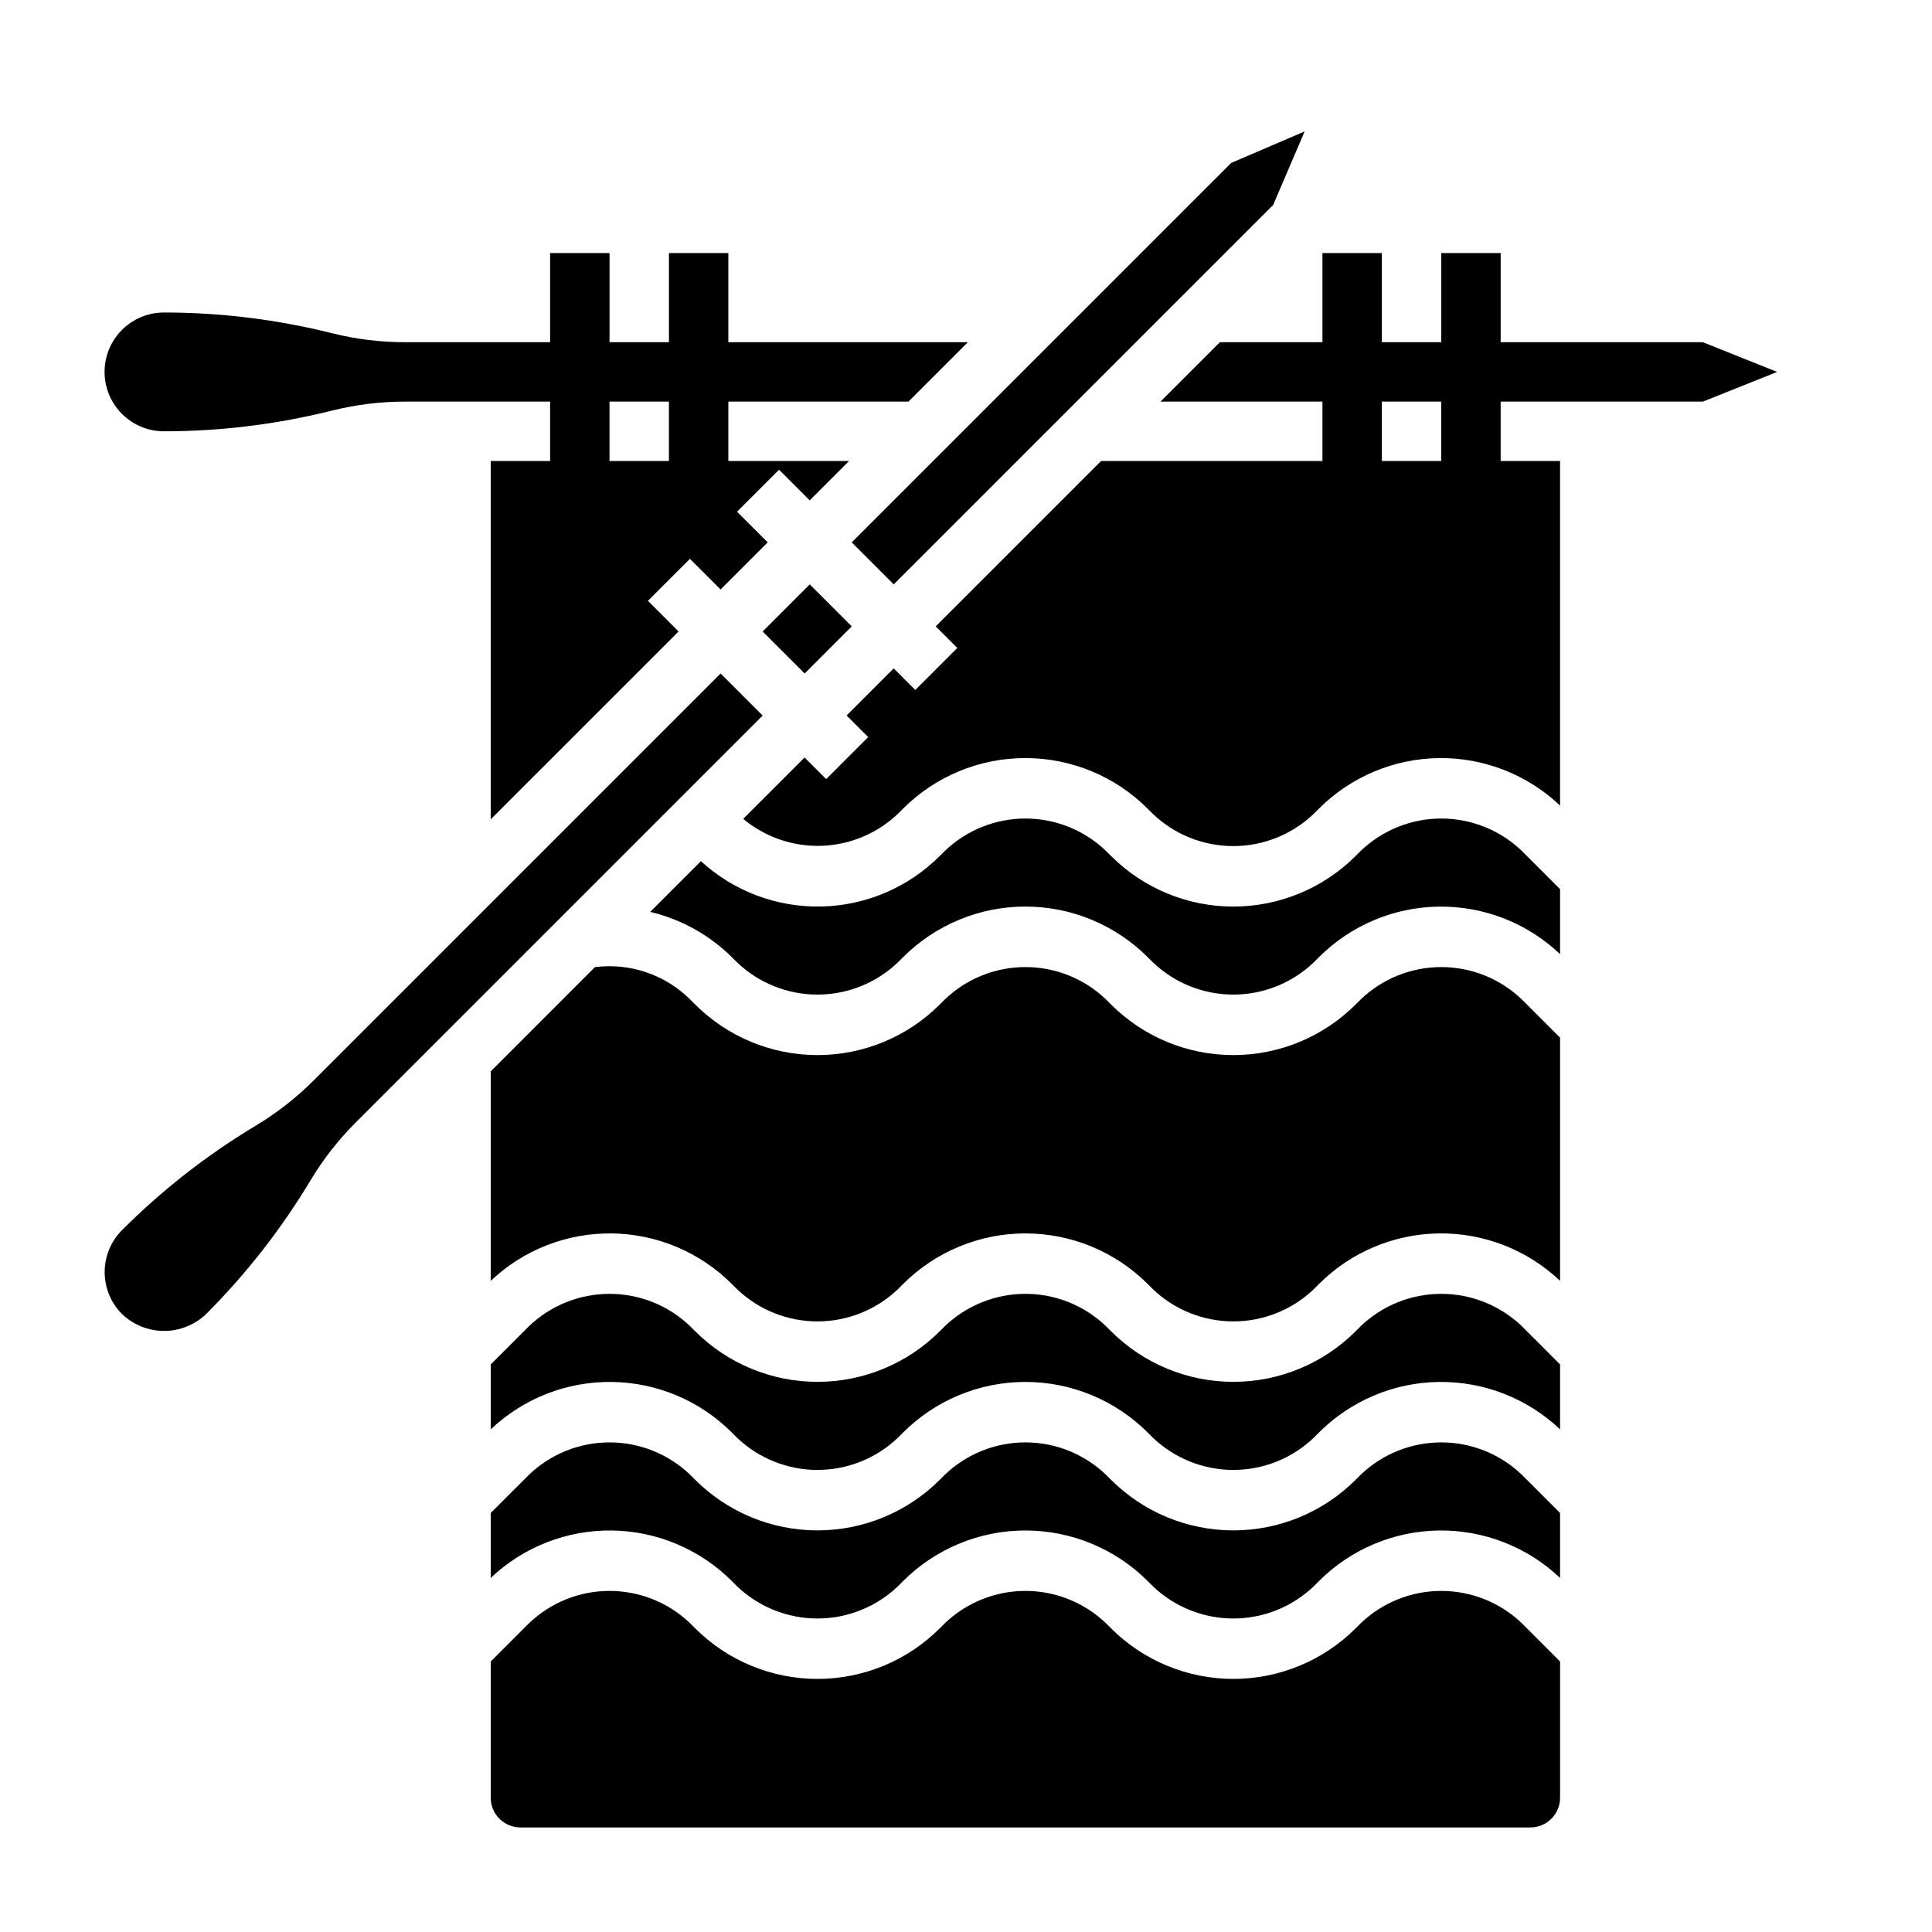
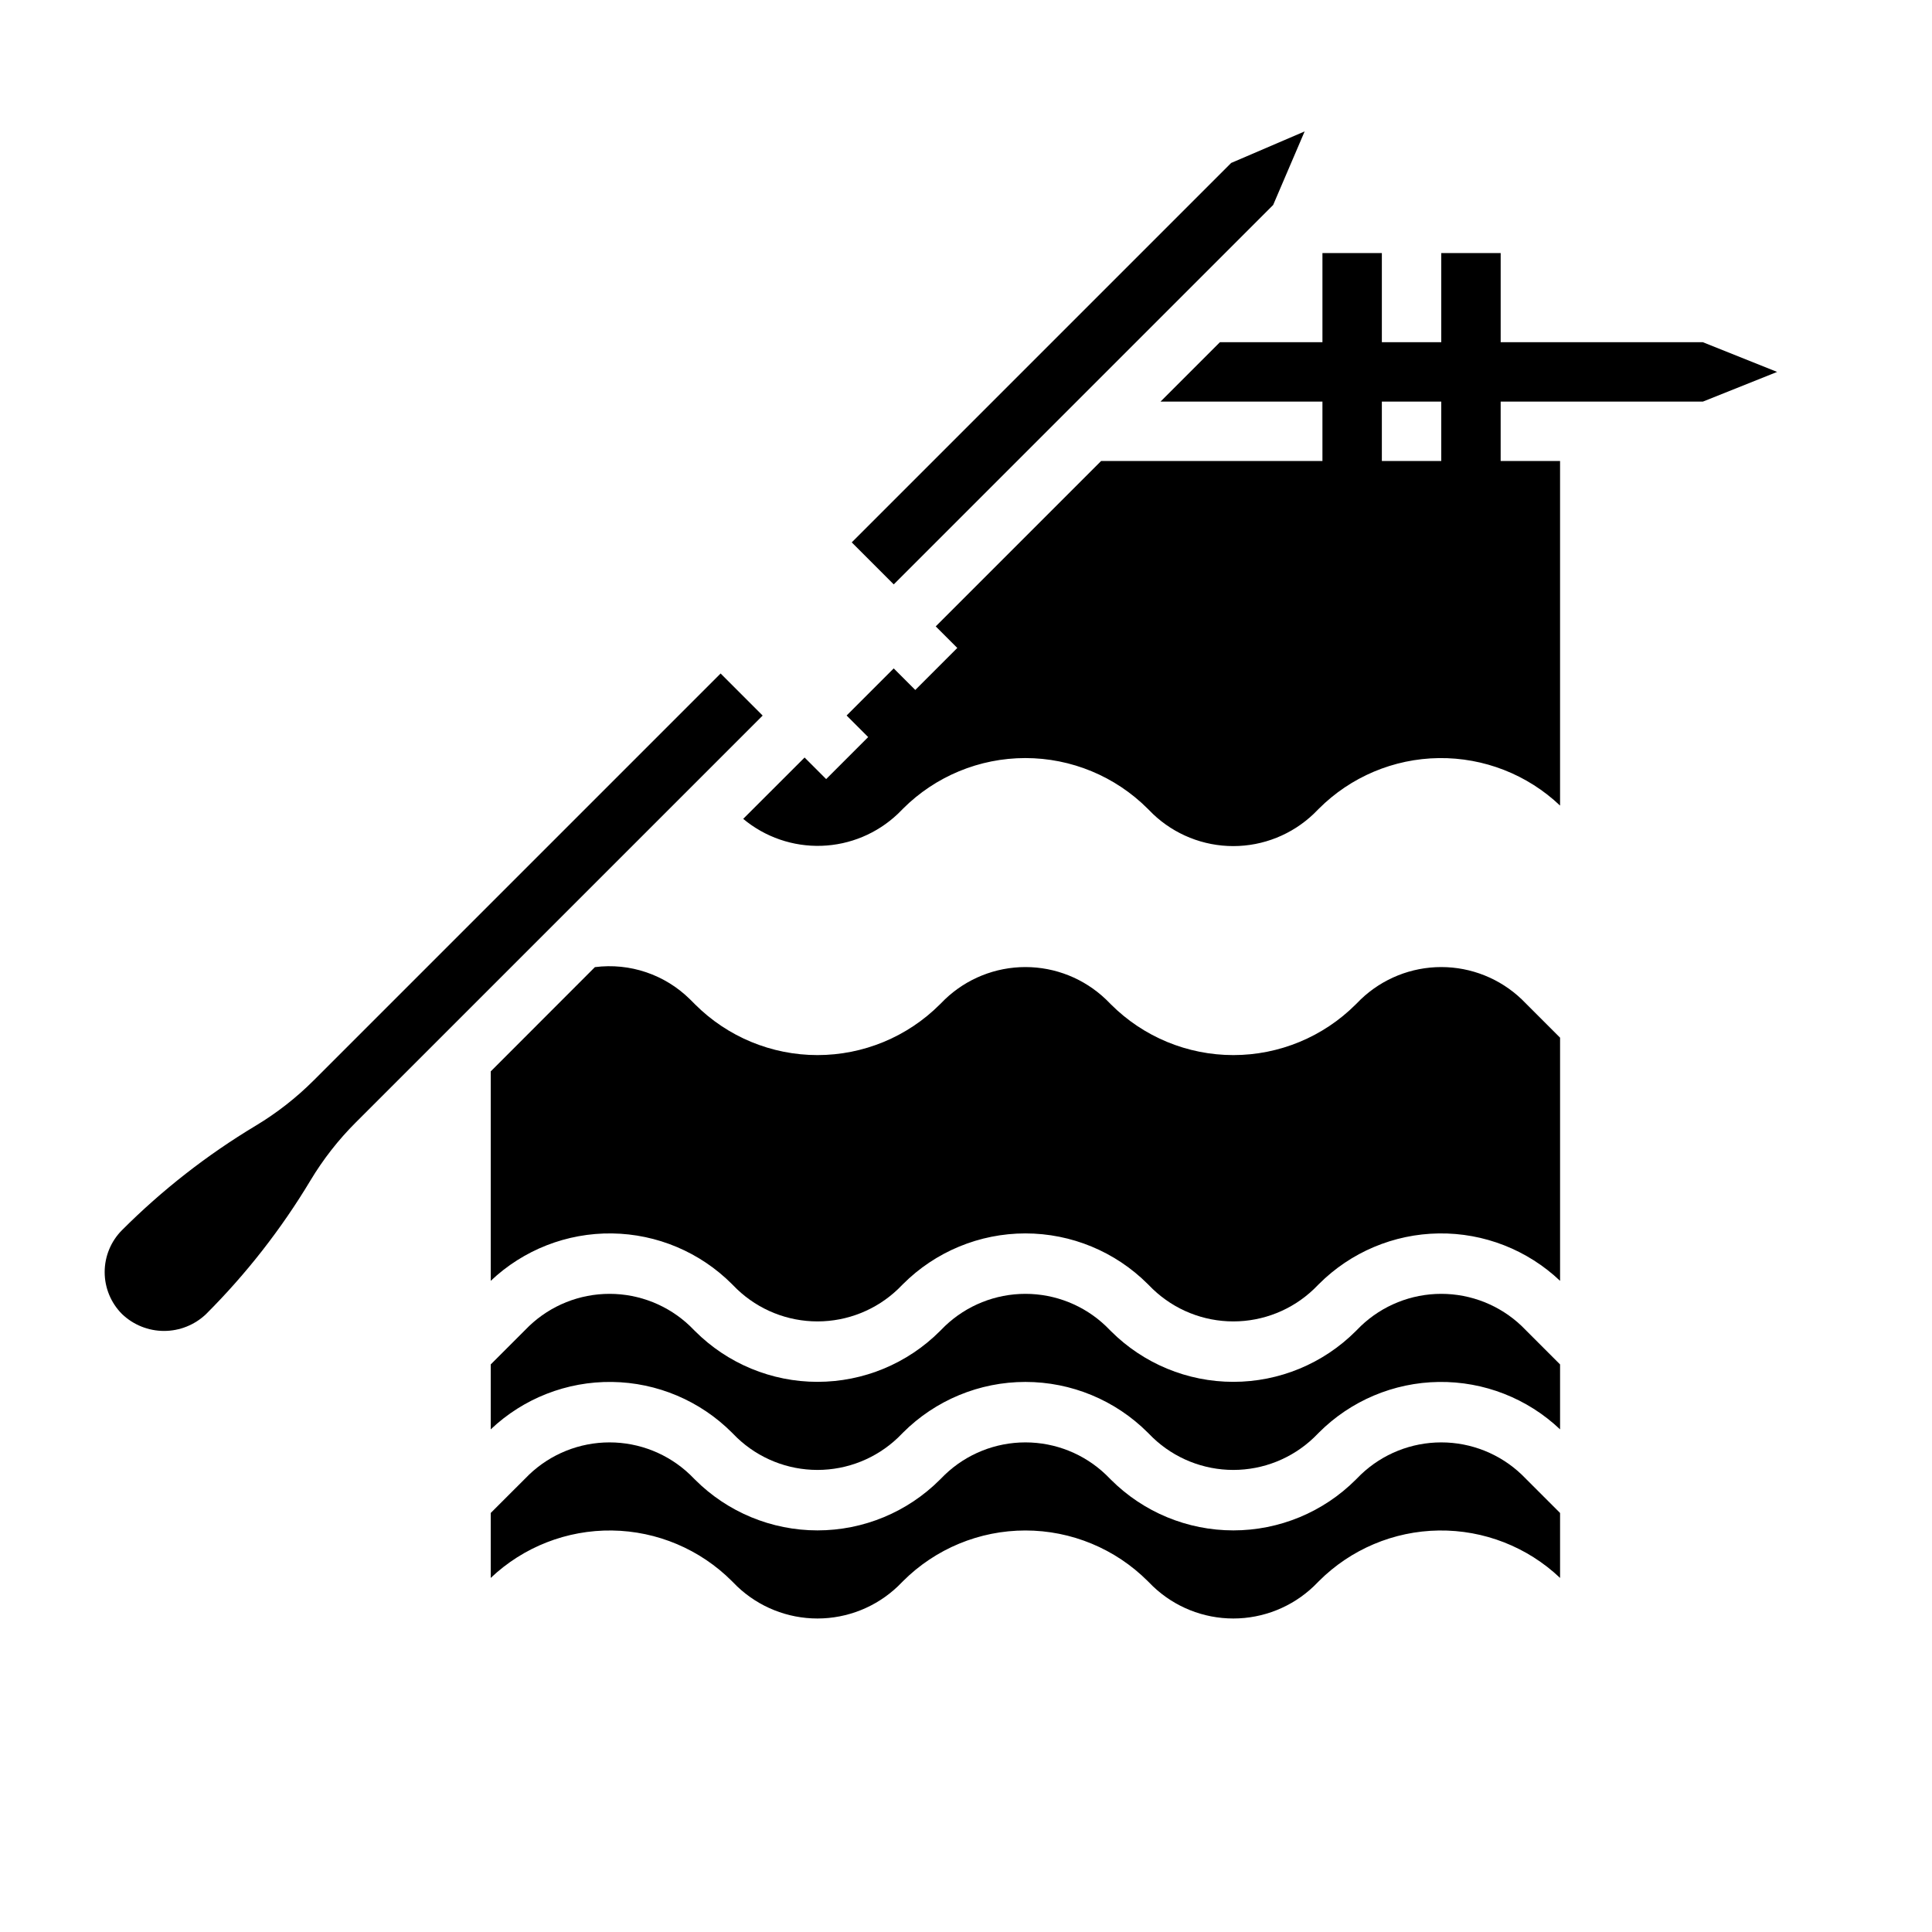
<svg xmlns="http://www.w3.org/2000/svg" fill="#000000" width="800px" height="800px" version="1.1" viewBox="144 144 512 512">
  <g>
-     <path d="m346.11 311.35 12.484-12.484 11.133 11.133-12.484 12.484z" />
    <path d="m334.97 322.48-107.85 107.85v-0.004c-4.609 4.609-9.766 8.633-15.352 11.992-12.895 7.738-24.789 17.031-35.422 27.668-2.953 2.953-4.609 6.957-4.609 11.133 0 4.172 1.656 8.176 4.609 11.129 2.996 2.863 6.984 4.465 11.129 4.465 4.148 0 8.133-1.602 11.133-4.465 10.637-10.633 19.93-22.527 27.668-35.422 3.352-5.586 7.375-10.738 11.984-15.344l107.85-107.85z" />
-     <path d="m187.45 258.3c15.043-0.004 30.027-1.855 44.621-5.508 6.32-1.574 12.809-2.367 19.324-2.363h38.391v15.742l-15.742 0.004v94.957l49.789-49.781-8.125-8.125 11.133-11.133 8.125 8.125 12.484-12.484-8.125-8.125 11.133-11.133 8.125 8.125 10.422-10.426h-31.984v-15.746h47.727l15.742-15.742h-63.469v-23.617h-15.746v23.617h-15.742v-23.617h-15.746v23.617h-38.391c-6.516 0.004-13.004-0.789-19.324-2.363-14.594-3.652-29.578-5.504-44.621-5.512-5.625 0-10.82 3.004-13.633 7.875s-2.812 10.871 0 15.742c2.812 4.871 8.008 7.871 13.633 7.871zm133.82-7.871v15.742l-15.742 0.004v-15.746z" />
    <path d="m380.85 298.87 100.55-100.55 8.344-19.492-19.473 8.355-100.55 100.55z" />
-     <path d="m504.64 574.14-1.355 1.355 0.004-0.004c-8.605 8.605-20.273 13.438-32.441 13.438-12.168 0-23.836-4.832-32.441-13.438l-1.355-1.355v0.004c-5.742-5.477-13.371-8.531-21.309-8.531-7.934 0-15.566 3.055-21.309 8.531l-1.355 1.355v-0.004c-8.602 8.605-20.273 13.438-32.441 13.438-12.164 0-23.836-4.832-32.438-13.438l-1.355-1.355v0.004c-5.742-5.477-13.375-8.531-21.309-8.531-7.938 0-15.566 3.055-21.309 8.531l-10.18 10.176v36.102c0 2.09 0.828 4.09 2.305 5.566 1.477 1.477 3.481 2.309 5.566 2.309h267.65c2.09 0 4.09-0.832 5.566-2.309 1.477-1.477 2.305-3.477 2.305-5.566v-36.102l-10.18-10.18 0.004 0.004c-5.746-5.477-13.375-8.531-21.312-8.531-7.934 0-15.566 3.055-21.309 8.531z" />
    <path d="m595.28 250.43 19.68-7.871-19.68-7.871h-53.586v-23.617h-15.746v23.617h-15.742v-23.617h-15.746v23.617h-27.172l-15.742 15.742h42.914v15.742l-58.66 0.004-43.824 43.824 5.715 5.715-11.133 11.133-5.715-5.715-12.484 12.484 5.715 5.715-11.133 11.133-5.715-5.715-16.27 16.258c5.805 4.844 13.184 7.383 20.738 7.141 7.555-0.246 14.758-3.258 20.238-8.461l1.355-1.355h-0.004c8.605-8.605 20.273-13.438 32.441-13.438 12.168 0 23.836 4.832 32.441 13.438l1.355 1.355h-0.004c5.742 5.477 13.375 8.535 21.312 8.535 7.934 0 15.566-3.059 21.309-8.535l1.355-1.355c8.441-8.453 19.852-13.273 31.801-13.43 11.945-0.156 23.48 4.359 32.141 12.586v-91.312h-15.742v-15.746zm-69.332 15.746h-15.742v-15.746h15.742z" />
-     <path d="m504.64 369.46-1.355 1.355 0.004-0.004c-8.605 8.605-20.273 13.438-32.441 13.438-12.168 0-23.836-4.832-32.441-13.438l-1.355-1.355v0.004c-5.742-5.481-13.371-8.539-21.309-8.539s-15.566 3.059-21.309 8.539l-1.355 1.355v-0.004c-8.34 8.352-19.582 13.164-31.383 13.426-11.797 0.262-23.246-4.043-31.945-12.016l-13.43 13.438c8.184 1.949 15.676 6.109 21.656 12.027l1.355 1.355h-0.004c5.742 5.477 13.375 8.535 21.309 8.535 7.938 0 15.57-3.059 21.312-8.535l1.355-1.355h-0.004c8.605-8.602 20.273-13.438 32.441-13.438 12.168 0 23.836 4.836 32.441 13.438l1.355 1.355c5.738 5.477 13.371 8.535 21.309 8.535s15.566-3.059 21.309-8.535l1.355-1.355c8.441-8.449 19.848-13.266 31.793-13.422 11.941-0.156 23.473 4.356 32.133 12.582v-17.211l-10.18-10.18 0.004 0.004c-5.742-5.481-13.375-8.539-21.312-8.539-7.934 0-15.566 3.059-21.309 8.539z" />
    <path d="m504.64 495.41-1.355 1.355h0.004c-8.605 8.602-20.273 13.438-32.441 13.438-12.168 0-23.836-4.836-32.441-13.438l-1.355-1.355c-5.742-5.473-13.371-8.527-21.309-8.527-7.934 0-15.566 3.055-21.309 8.527l-1.355 1.355c-8.602 8.602-20.273 13.438-32.441 13.438-12.164 0-23.836-4.836-32.438-13.438l-1.355-1.355c-5.742-5.473-13.375-8.527-21.309-8.527-7.938 0-15.566 3.055-21.309 8.527l-10.18 10.18v17.207c8.664-8.219 20.199-12.727 32.141-12.566s23.348 4.981 31.789 13.434l1.355 1.355h-0.004c5.742 5.473 13.375 8.527 21.309 8.527 7.938 0 15.566-3.055 21.312-8.527l1.355-1.355h-0.004c8.605-8.605 20.273-13.438 32.441-13.438 12.168 0 23.836 4.832 32.441 13.438l1.355 1.355c5.742 5.473 13.371 8.527 21.309 8.527 7.934 0 15.566-3.055 21.309-8.527l1.355-1.355c8.438-8.453 19.844-13.273 31.785-13.434 11.945-0.16 23.477 4.348 32.141 12.566v-17.207l-10.18-10.18h0.004c-5.746-5.473-13.375-8.527-21.312-8.527-7.934 0-15.566 3.055-21.309 8.527z" />
    <path d="m504.64 534.78-1.355 1.355 0.004-0.004c-8.605 8.605-20.273 13.438-32.441 13.438-12.168 0-23.836-4.832-32.441-13.438l-1.355-1.355v0.004c-5.742-5.477-13.371-8.531-21.309-8.531-7.934 0-15.566 3.055-21.309 8.531l-1.355 1.355v-0.004c-8.602 8.605-20.273 13.438-32.441 13.438-12.164 0-23.836-4.832-32.438-13.438l-1.355-1.355v0.004c-5.742-5.477-13.375-8.531-21.309-8.531-7.938 0-15.566 3.055-21.309 8.531l-10.18 10.176v17.211c8.664-8.223 20.199-12.73 32.141-12.57 11.941 0.164 23.348 4.984 31.789 13.434l1.355 1.355h-0.004c5.742 5.477 13.375 8.531 21.309 8.531 7.938 0 15.566-3.055 21.312-8.531l1.355-1.355h-0.004c8.605-8.602 20.273-13.438 32.441-13.438 12.168 0 23.836 4.836 32.441 13.438l1.355 1.355c5.742 5.477 13.371 8.531 21.309 8.531 7.934 0 15.566-3.055 21.309-8.531l1.355-1.355c8.438-8.449 19.844-13.27 31.785-13.434 11.945-0.16 23.477 4.348 32.141 12.57v-17.211l-10.18-10.18 0.004 0.004c-5.746-5.477-13.375-8.531-21.312-8.531-7.934 0-15.566 3.055-21.309 8.531z" />
    <path d="m504.64 408.82-1.355 1.355 0.004-0.004c-8.605 8.605-20.273 13.438-32.441 13.438-12.168 0-23.836-4.832-32.441-13.438l-1.355-1.355v0.004c-5.742-5.481-13.371-8.539-21.309-8.539s-15.566 3.059-21.309 8.539l-1.355 1.355v-0.004c-8.602 8.605-20.273 13.438-32.441 13.438-12.164 0-23.836-4.832-32.438-13.438l-1.355-1.355v0.004c-6.641-6.562-15.93-9.707-25.191-8.52l-27.605 27.633v55.504c8.664-8.219 20.199-12.73 32.141-12.566 11.941 0.16 23.348 4.981 31.789 13.434l1.355 1.355-0.004-0.004c5.742 5.477 13.375 8.531 21.309 8.531 7.938 0 15.566-3.055 21.312-8.531l1.355-1.355-0.004 0.004c8.605-8.605 20.273-13.438 32.441-13.438 12.168 0 23.836 4.832 32.441 13.438l1.355 1.355v-0.004c5.742 5.477 13.371 8.531 21.309 8.531 7.934 0 15.566-3.055 21.309-8.531l1.355-1.355v0.004c8.438-8.453 19.844-13.273 31.785-13.434 11.945-0.164 23.477 4.348 32.141 12.566v-64.441l-10.18-10.18 0.004 0.004c-5.742-5.481-13.375-8.539-21.312-8.539-7.934 0-15.566 3.059-21.309 8.539z" />
  </g>
</svg>